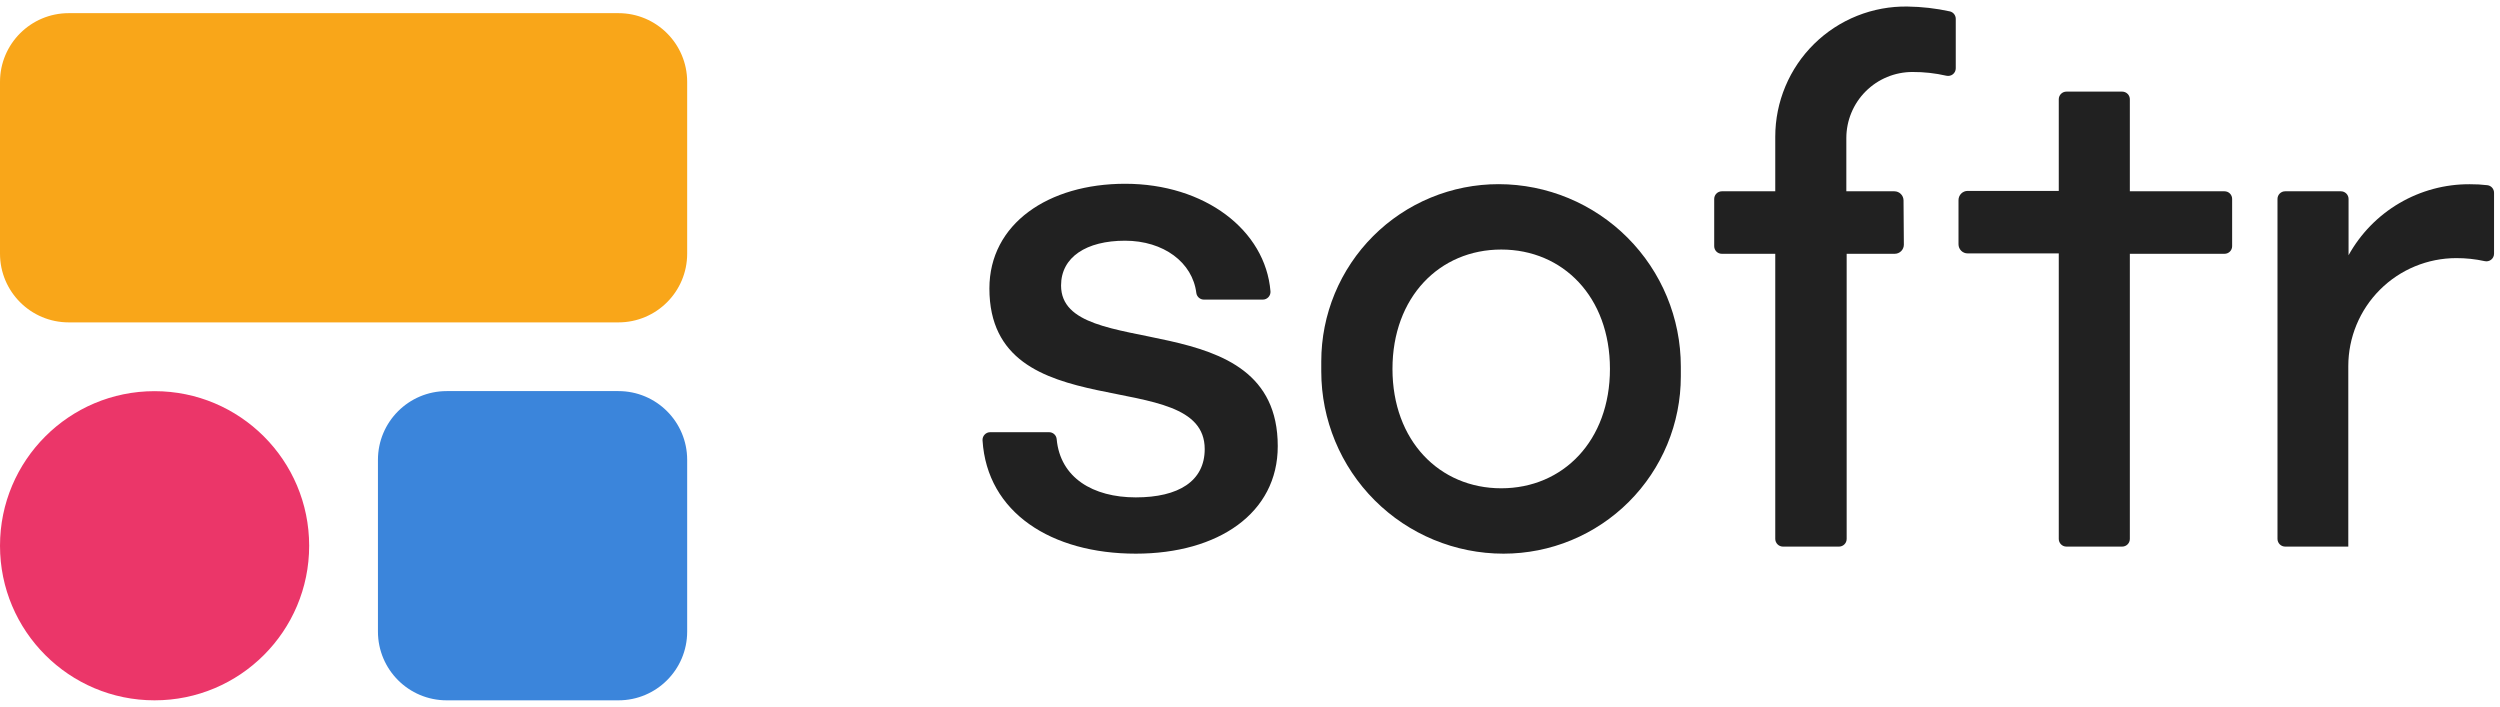
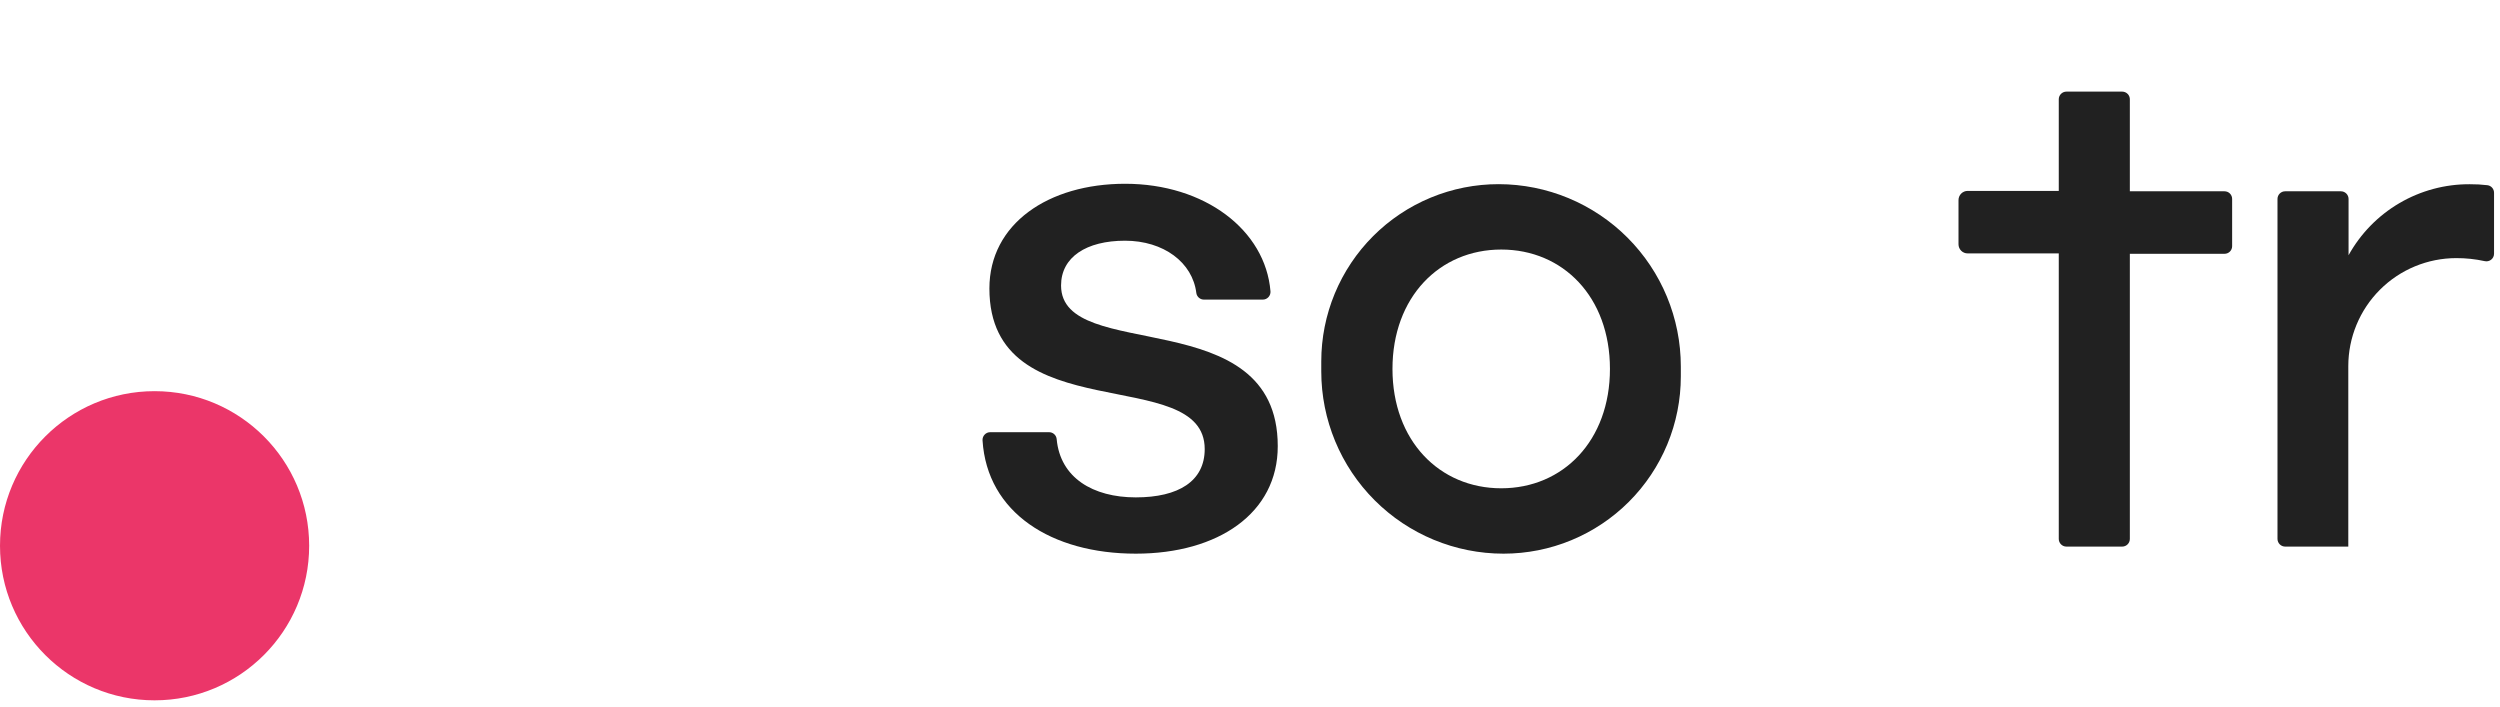
<svg xmlns="http://www.w3.org/2000/svg" width="382" height="108" viewBox="0 0 382 108" fill="none">
  <path d="M173.55 84.6C160.67 84.6 150.82 78.34 150.13 67.28C150.121 67.121 150.145 66.961 150.2 66.812C150.255 66.662 150.34 66.525 150.45 66.41C150.558 66.293 150.69 66.199 150.836 66.135C150.982 66.072 151.14 66.039 151.3 66.04H160.3C160.591 66.039 160.872 66.147 161.087 66.344C161.302 66.54 161.435 66.81 161.46 67.1C162 73 167 76 173.55 76C180.1 76 184.08 73.51 184.08 68.62C184.08 55.48 151.18 65.91 151.18 44.08C151.18 34.2 160.18 28.08 171.92 28.08C184.08 28.08 193.36 35.15 194.13 44.52C194.14 44.68 194.118 44.84 194.065 44.992C194.012 45.143 193.928 45.282 193.82 45.4C193.711 45.519 193.578 45.615 193.43 45.68C193.282 45.745 193.122 45.779 192.96 45.78H183.96C183.679 45.78 183.407 45.68 183.194 45.496C182.981 45.312 182.841 45.058 182.8 44.78C182.23 40.1 177.8 36.78 171.9 36.78C166 36.78 162.13 39.28 162.13 43.62C162.13 55.62 195.24 46.01 195.24 68.16C195.26 78.41 186.14 84.6 173.55 84.6Z" fill="#212121">
 </path>
  <path d="M201.89 55.23C201.889 51.67 202.589 48.145 203.951 44.857C205.314 41.568 207.311 38.58 209.829 36.064C212.347 33.548 215.336 31.553 218.625 30.194C221.915 28.834 225.44 28.136 229 28.14C236.384 28.148 243.462 31.087 248.681 36.31C253.899 41.534 256.83 48.616 256.83 56V57.52C256.83 61.077 256.129 64.599 254.768 67.885C253.406 71.171 251.411 74.157 248.895 76.672C246.379 79.186 243.393 81.181 240.106 82.541C236.82 83.902 233.297 84.601 229.74 84.6C222.354 84.6 215.27 81.666 210.047 76.443C204.824 71.22 201.89 64.136 201.89 56.75V55.23ZM246 56.37C246 45.37 238.83 38.13 229.39 38.13C219.95 38.13 212.77 45.41 212.77 56.37C212.77 67.33 219.94 74.61 229.39 74.61C238.84 74.61 246 67.34 246 56.37Z" fill="#212121">
 </path>
  <path d="M358.9 83.52H349.21C349.053 83.524 348.898 83.496 348.752 83.44C348.606 83.383 348.472 83.297 348.36 83.189C348.247 83.08 348.157 82.949 348.095 82.805C348.034 82.661 348.001 82.507 348 82.35V30.4C348 30.09 348.123 29.792 348.343 29.573C348.562 29.353 348.86 29.23 349.17 29.23H357.69C358 29.23 358.298 29.353 358.517 29.573C358.737 29.792 358.86 30.09 358.86 30.4V39C360.69 35.696 363.375 32.946 366.633 31.037C369.892 29.128 373.604 28.131 377.38 28.15C378.286 28.143 379.191 28.193 380.09 28.3C380.369 28.339 380.625 28.478 380.809 28.691C380.993 28.905 381.093 29.178 381.09 29.46V38.76C381.091 38.936 381.052 39.111 380.976 39.27C380.899 39.43 380.788 39.57 380.65 39.68C380.511 39.789 380.348 39.866 380.175 39.904C380.002 39.942 379.822 39.941 379.65 39.9C378.228 39.589 376.776 39.435 375.32 39.44C370.944 39.44 366.747 41.178 363.653 44.273C360.558 47.367 358.82 51.564 358.82 55.94V83.52H358.9Z" fill="#212121">
 </path>
-   <path d="M94.5 2.01H10.5C4.701 2.01 0 6.711 0 12.51V38.76C0 44.559 4.701 49.26 10.5 49.26H94.5C100.299 49.26 105 44.559 105 38.76V12.51C105 6.711 100.299 2.01 94.5 2.01Z" fill="#F9A619">
-  </path>
-   <path d="M94.5 59.76H68.25C62.451 59.76 57.75 64.461 57.75 70.26V96.51C57.75 102.309 62.451 107.01 68.25 107.01H94.5C100.299 107.01 105 102.309 105 96.51V70.26C105 64.461 100.299 59.76 94.5 59.76Z" fill="#3B85DB">
-  </path>
  <path d="M23.62 107.01C36.665 107.01 47.24 96.435 47.24 83.39C47.24 70.345 36.665 59.77 23.62 59.77C10.575 59.77 0 70.345 0 83.39C0 96.435 10.575 107.01 23.62 107.01Z" fill="#EB3669">
-  </path>
-   <path d="M290.86 30.63C290.86 30.259 290.713 29.902 290.45 29.64C290.187 29.377 289.831 29.23 289.46 29.23H282.12V21.09C282.123 18.413 283.188 15.846 285.082 13.954C286.976 12.062 289.543 11 292.22 11C293.963 10.989 295.701 11.181 297.4 11.57C297.573 11.61 297.752 11.611 297.925 11.573C298.098 11.535 298.26 11.459 298.4 11.35C298.538 11.24 298.649 11.1 298.726 10.94C298.802 10.781 298.841 10.606 298.84 10.43V2.88C298.84 2.616 298.752 2.36 298.588 2.153C298.425 1.946 298.197 1.801 297.94 1.74C295.817 1.277 293.653 1.03 291.48 1C288.841 0.956 286.22 1.438 283.769 2.417C281.319 3.396 279.087 4.854 277.205 6.704C275.323 8.554 273.829 10.761 272.808 13.194C271.787 15.628 271.261 18.241 271.26 20.88V29.23H263.1C262.79 29.23 262.492 29.353 262.273 29.573C262.053 29.792 261.93 30.09 261.93 30.4V37.62C261.93 37.773 261.96 37.925 262.019 38.066C262.078 38.207 262.165 38.336 262.273 38.444C262.382 38.551 262.511 38.637 262.653 38.694C262.795 38.752 262.947 38.781 263.1 38.78H271.26V82.35C271.263 82.659 271.387 82.955 271.606 83.174C271.824 83.393 272.12 83.517 272.43 83.52H281C281.31 83.52 281.608 83.397 281.827 83.177C282.047 82.958 282.17 82.66 282.17 82.35V38.78H289.51C289.881 38.78 290.237 38.632 290.5 38.37C290.762 38.107 290.91 37.751 290.91 37.38L290.86 30.63Z" fill="#212121">
 </path>
  <path d="M339.91 29.23H325.44V15.23C325.448 15.071 325.424 14.913 325.369 14.764C325.314 14.615 325.229 14.479 325.119 14.363C325.01 14.248 324.878 14.157 324.732 14.094C324.586 14.032 324.429 14 324.27 14H315.75C315.44 14 315.142 14.123 314.923 14.342C314.703 14.562 314.58 14.86 314.58 15.17V29.17H300.66C300.289 29.17 299.933 29.317 299.67 29.58C299.408 29.842 299.26 30.198 299.26 30.57V37.32C299.259 37.504 299.294 37.687 299.364 37.857C299.434 38.028 299.537 38.182 299.667 38.313C299.797 38.443 299.952 38.546 300.123 38.616C300.293 38.686 300.476 38.721 300.66 38.72H314.58V82.35C314.58 82.66 314.703 82.958 314.923 83.177C315.142 83.397 315.44 83.52 315.75 83.52H324.27C324.58 83.52 324.878 83.397 325.097 83.177C325.317 82.958 325.44 82.66 325.44 82.35V38.78H339.91C340.218 38.78 340.513 38.658 340.73 38.44C340.948 38.222 341.07 37.928 341.07 37.62V30.4C341.071 30.247 341.042 30.095 340.985 29.953C340.927 29.811 340.842 29.682 340.734 29.573C340.626 29.464 340.498 29.378 340.356 29.319C340.215 29.26 340.063 29.23 339.91 29.23Z" fill="#212121">
 </path>
</svg>